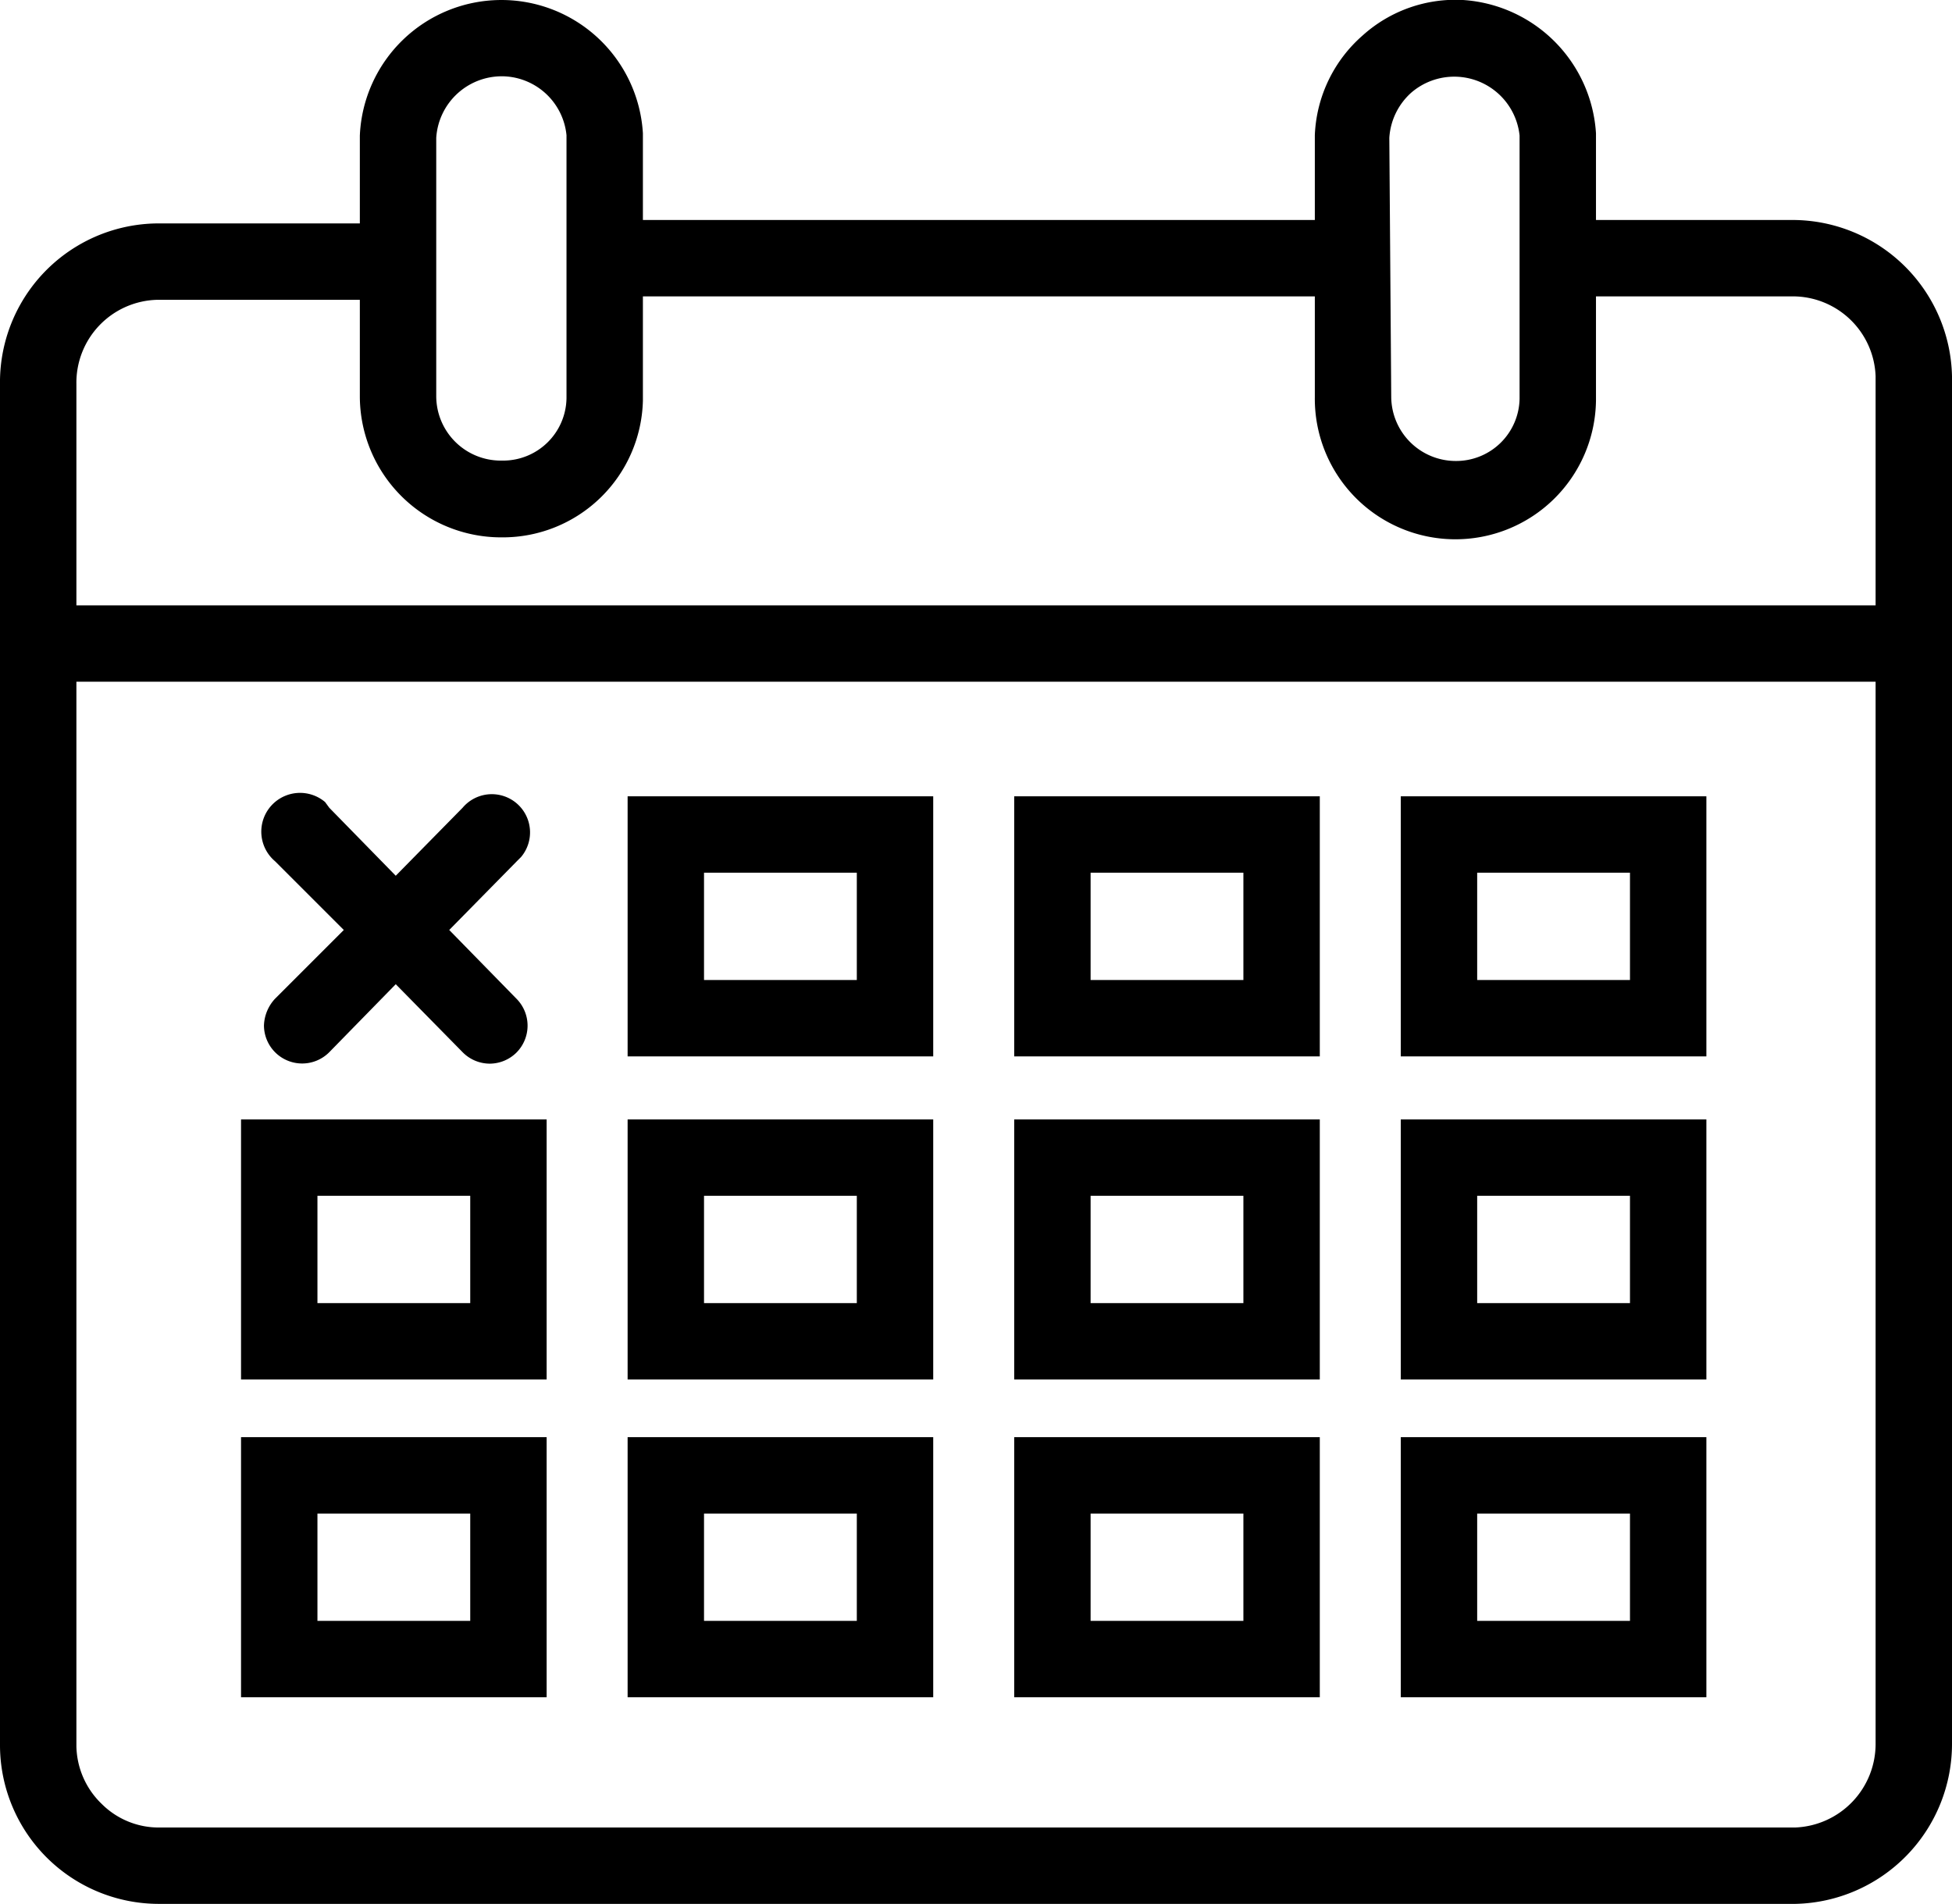
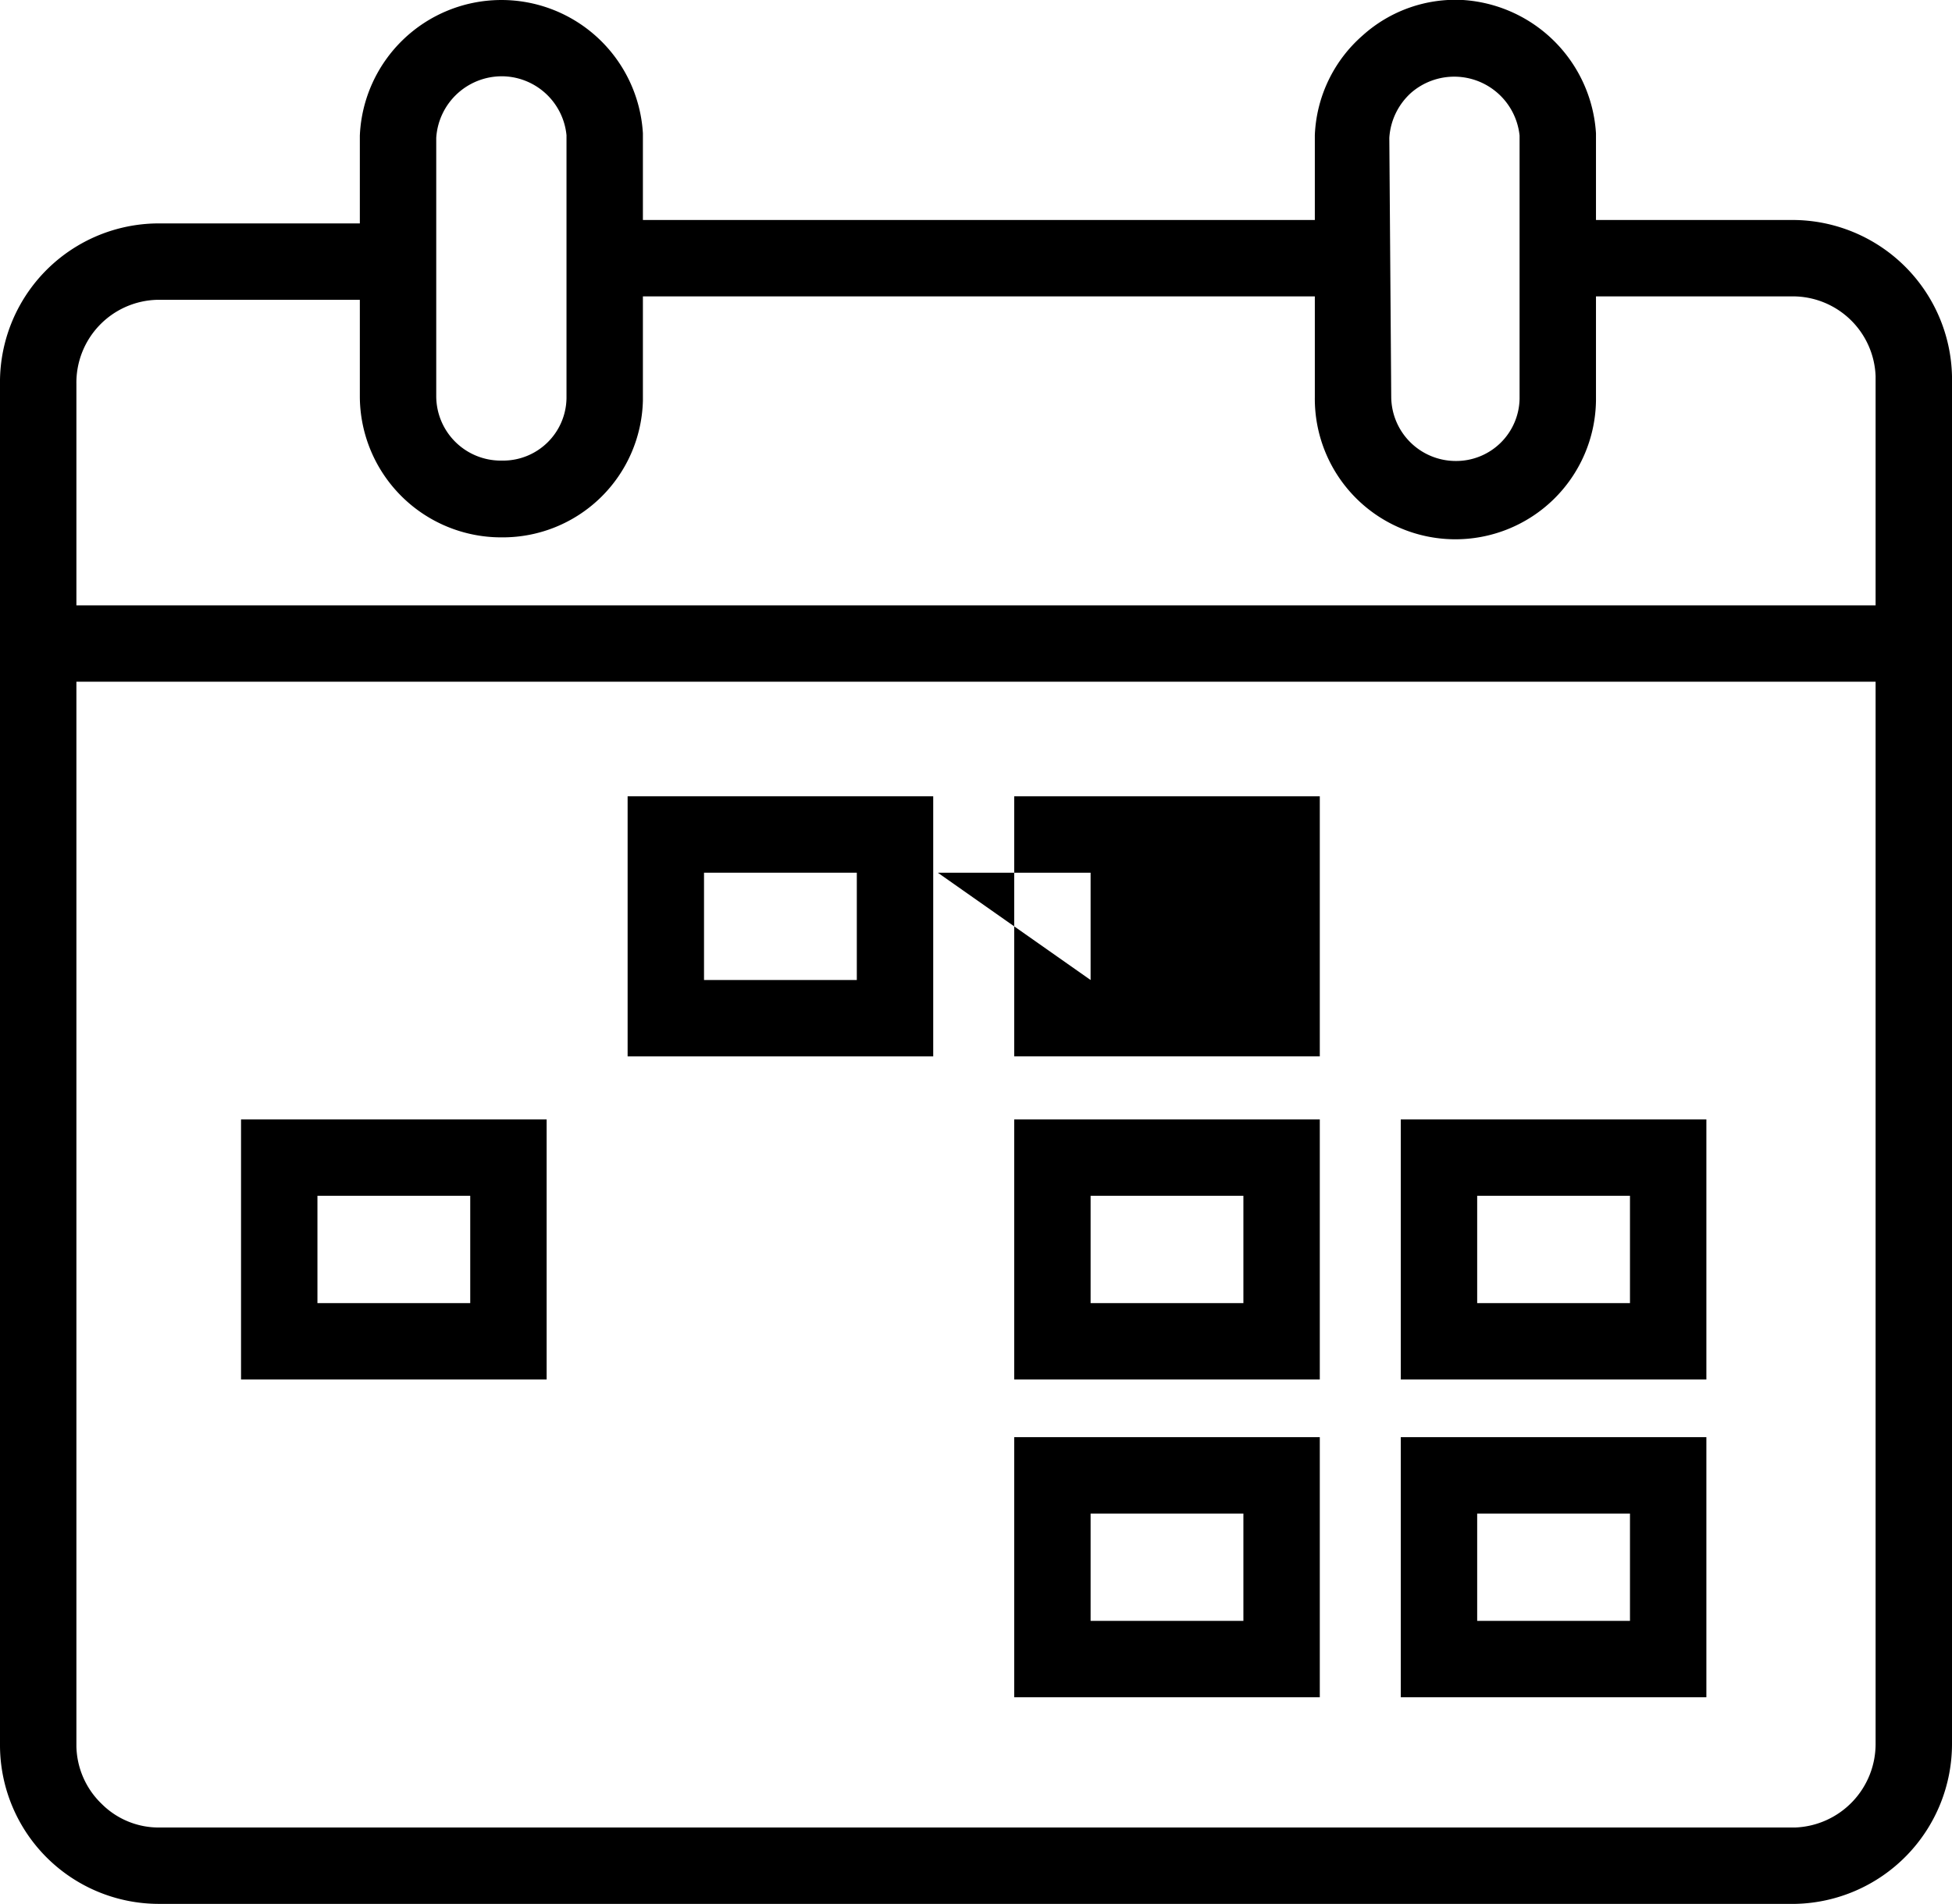
<svg xmlns="http://www.w3.org/2000/svg" width="51.1" height="49.85" viewBox="0 0 51.1 49.85">
  <path d="M46.94,5.76H41.78V3.49A3.73,3.73,0,0,0,38.3,0a3.63,3.63,0,0,0-2.63.93,3.66,3.66,0,0,0-1.25,2.61V5.76H16.83V3.49a3.71,3.71,0,0,0-7.41.06v2.3H4.1A4.16,4.16,0,0,0,0,10.07V45.73a4.16,4.16,0,0,0,4.16,4.12H47a4.19,4.19,0,0,0,4.1-4.21V9.85A4.18,4.18,0,0,0,46.94,5.76ZM36.37,3.61a1.73,1.73,0,0,1,.57-1.18,1.72,1.72,0,0,1,2.84,1.12v6.89a1.66,1.66,0,0,1-1.67,1.63h0a1.69,1.69,0,0,1-1.69-1.68Zm-24.95,0A1.72,1.72,0,0,1,13.23,2a1.71,1.71,0,0,1,1.6,1.54v6.89a1.66,1.66,0,0,1-1.67,1.63h-.05a1.69,1.69,0,0,1-1.69-1.68ZM4.12,7.85h5.3v2.54a3.7,3.7,0,0,0,3.69,3.68h.05a3.67,3.67,0,0,0,3.67-3.58V7.76H34.42v2.63a3.68,3.68,0,0,0,7.36.1V7.76h5.15A2.17,2.17,0,0,1,49.1,9.85v6H2v-5.8A2.17,2.17,0,0,1,4.12,7.85ZM47,47.85H4.2a2.11,2.11,0,0,1-1.54-.62A2.15,2.15,0,0,1,2,45.72V17.85H49.1v27.8A2.19,2.19,0,0,1,47,47.85Z" transform="translate(0 0)" />
-   <path d="M11.76,24.35l1.77-1.8.11-.11a1,1,0,1,0-1.53-1.29l-1.75,1.78L8.62,21.15,8.51,21A1,1,0,0,0,7.2,22.55L9,24.35,7.2,26.15a1.08,1.08,0,0,0-.29.7,1,1,0,0,0,1.71.7l1.74-1.78,1.75,1.78a1,1,0,0,0,.71.3,1,1,0,0,0,.7-.29,1,1,0,0,0,0-1.41Z" transform="translate(0 0)" />
  <path d="M14.31,36.12h-8V29.31h8Zm-6-2h4V31.31h-4Z" transform="translate(0 0)" />
-   <path d="M14.31,44.44h-8V37.63h8Zm-6-2h4V39.63h-4Z" transform="translate(0 0)" />
  <path d="M24.43,27.66h-8V20.85h8Zm-6-2h4V22.85h-4Z" transform="translate(0 0)" />
-   <path d="M24.43,36.12h-8V29.31h8Zm-6-2h4V31.31h-4Z" transform="translate(0 0)" />
-   <path d="M24.43,44.44h-8V37.63h8Zm-6-2h4V39.63h-4Z" transform="translate(0 0)" />
-   <path d="M34.55,27.66h-8V20.85h8Zm-6-2h4V22.85h-4Z" transform="translate(0 0)" />
+   <path d="M34.55,27.66h-8V20.85h8Zm-6-2V22.85h-4Z" transform="translate(0 0)" />
  <path d="M34.55,36.12h-8V29.31h8Zm-6-2h4V31.31h-4Z" transform="translate(0 0)" />
  <path d="M34.55,44.44h-8V37.63h8Zm-6-2h4V39.63h-4Z" transform="translate(0 0)" />
-   <path d="M44.67,27.66h-8V20.85h8Zm-6-2h4V22.85h-4Z" transform="translate(0 0)" />
  <path d="M44.67,36.12h-8V29.31h8Zm-6-2h4V31.31h-4Z" transform="translate(0 0)" />
  <path d="M44.67,44.44h-8V37.63h8Zm-6-2h4V39.63h-4Z" transform="translate(0 0)" />
</svg>